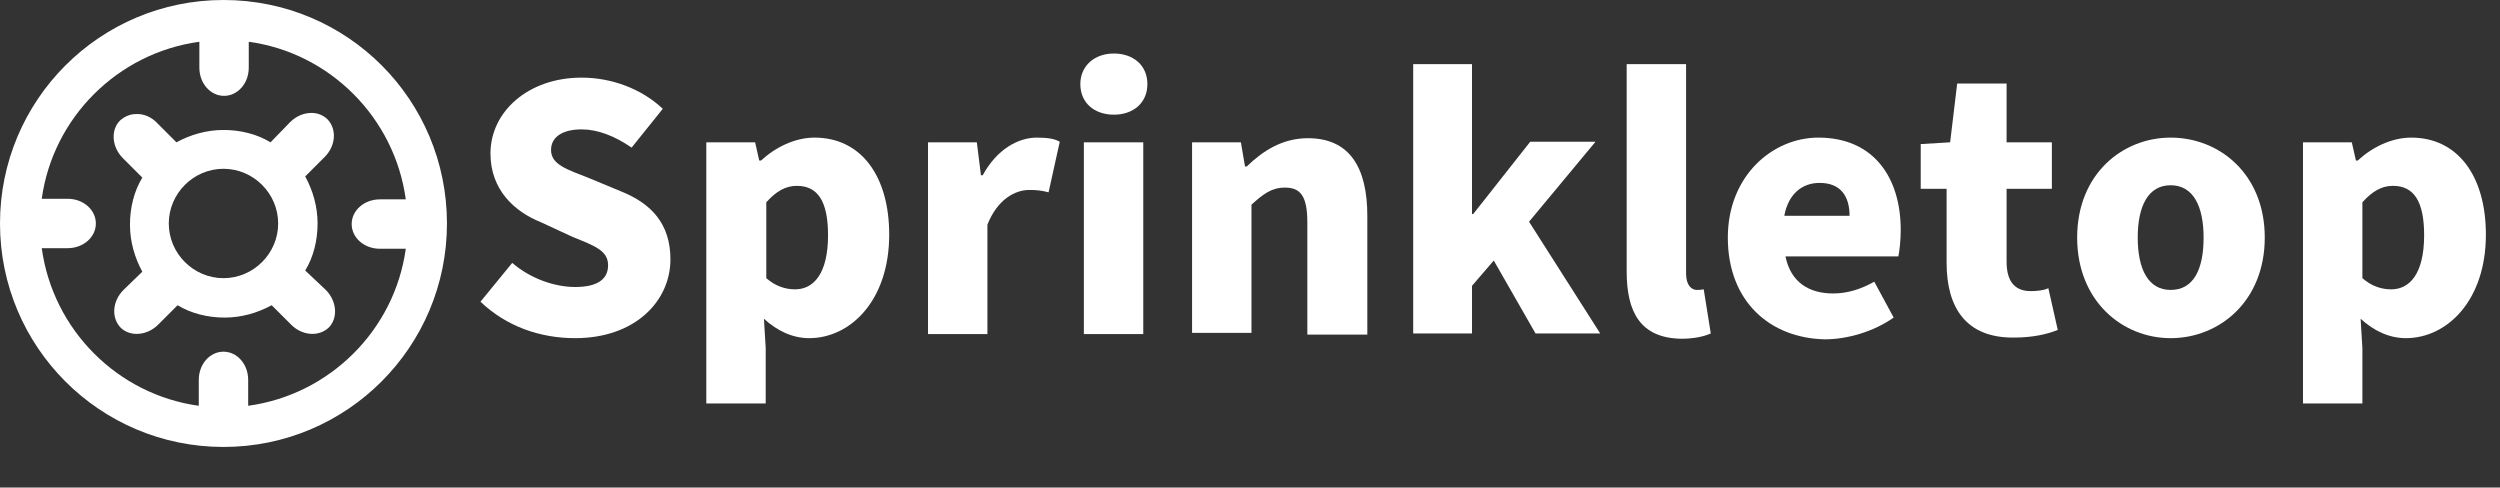
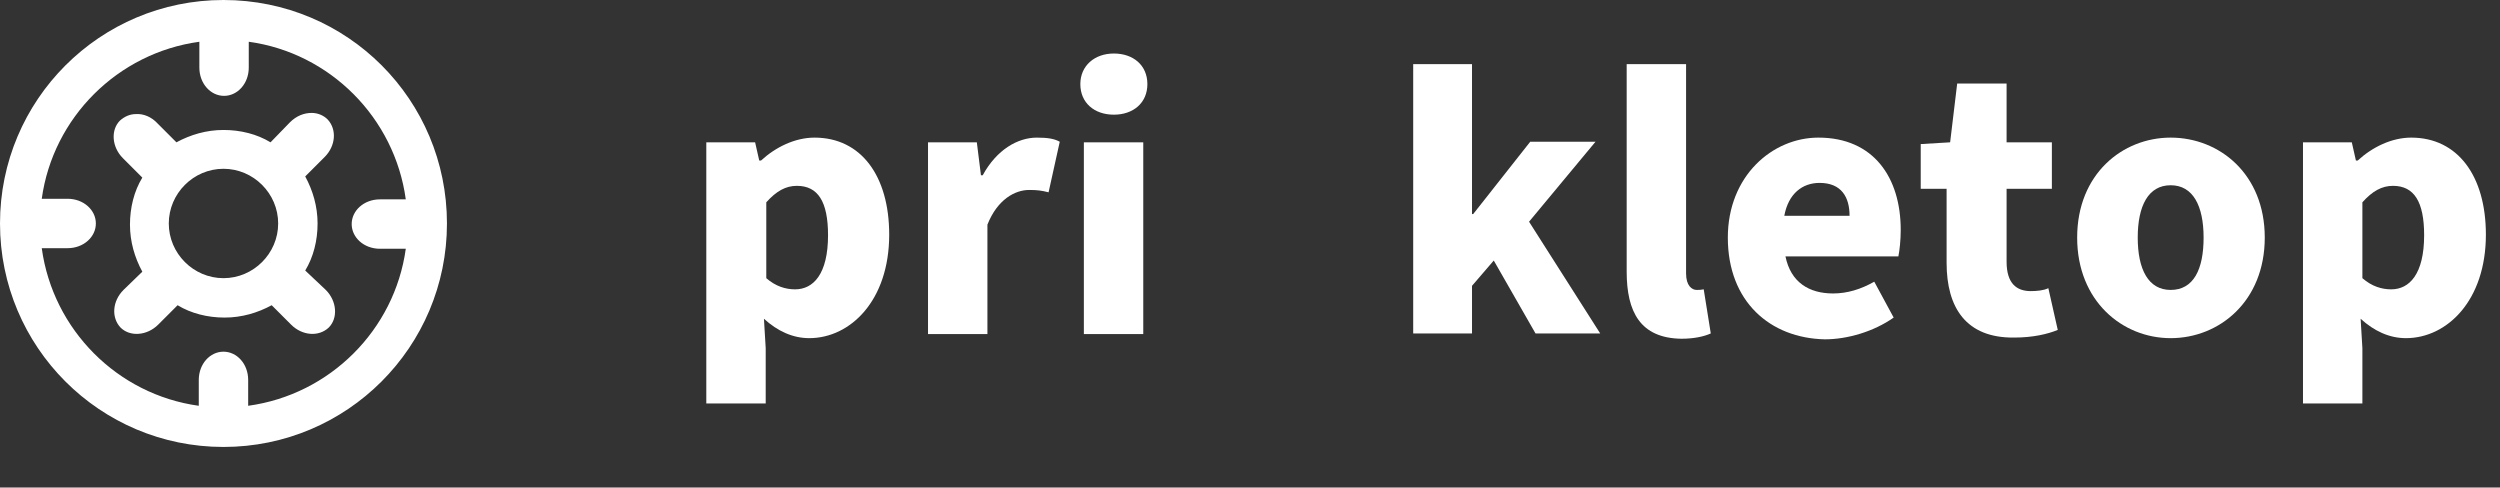
<svg xmlns="http://www.w3.org/2000/svg" id="Layer_1" x="0px" y="0px" viewBox="0 0 425.1 82.9" style="enable-background:new 0 0 425.1 82.9;" xml:space="preserve">
  <rect x="0" y="0" width="425.1" height="82.9" fill="#333333" stroke="none" />
  <style type="text/css">	.st0{fill:#FFFFFF;}</style>
  <g>
-     <path class="st0" d="M81.7,51.3l5.4-6.6c3,2.6,7.1,4.1,10.7,4.1c3.9,0,5.6-1.4,5.6-3.7c0-2.5-2.3-3.3-6-4.8L92,37.8  c-4.5-1.8-8.6-5.5-8.6-11.7c0-7.1,6.4-12.9,15.5-12.9c5.1,0,10.2,1.9,13.8,5.3l-5.3,6.6c-2.9-2-5.8-3.1-8.5-3.1  c-3.1,0-5.2,1.2-5.2,3.5c0,2.5,2.7,3.3,6.5,4.8l5.3,2.2c5.3,2.1,8.5,5.6,8.5,11.6c0,7.1-6,13.4-16.2,13.4  C91.8,57.5,86.1,55.5,81.7,51.3z" />
    <path class="st0" d="M120.1,24.2h8.3l0.7,3.1h0.3c2.5-2.3,5.8-3.9,9.1-3.9c7.9,0,12.7,6.5,12.7,16.5c0,11.2-6.6,17.6-13.6,17.6  c-2.8,0-5.4-1.2-7.7-3.3l0.3,5v9.4h-10.1V24.2z M140.8,40c0-5.7-1.7-8.4-5.3-8.4c-1.9,0-3.5,0.9-5.2,2.8v12.9  c1.6,1.4,3.3,1.9,4.9,1.9C138.3,49.2,140.8,46.6,140.8,40z" />
    <path class="st0" d="M157.8,24.2h8.3l0.7,5.6h0.3c2.4-4.4,6-6.4,9.2-6.4c1.9,0,3,0.2,3.9,0.7l-1.9,8.6c-1.2-0.3-1.9-0.4-3.3-0.4  c-2.4,0-5.4,1.6-7.1,5.9v18.6h-10.1V24.2z" />
    <path class="st0" d="M183.7,14.3c0-3.1,2.4-5.2,5.7-5.2s5.7,2,5.7,5.2c0,3.2-2.4,5.2-5.7,5.2S183.7,17.5,183.7,14.3z M184.3,24.2  h10.1v32.6h-10.1V24.2z" />
-     <path class="st0" d="M202.7,24.2h8.3l0.7,4.1h0.3c2.7-2.6,6-4.8,10.4-4.8c7.1,0,10.1,5,10.1,13.2v20.2h-10.2V37.8  c0-4.5-1.2-5.9-3.8-5.9c-2.3,0-3.7,1.1-5.7,2.9v21.8h-10.1V24.2z" />
    <path class="st0" d="M240.3,10.9h10v25.5h0.2l9.7-12.3h11.1L260,37.7l12.1,19h-11l-7.1-12.4l-3.7,4.3v8.1h-10V10.9z" />
    <path class="st0" d="M276.6,46.2V10.9h10.1v35.6c0,2.1,1,2.8,1.8,2.8c0.4,0,0.7,0,1.2-0.1l1.2,7.5c-1.1,0.5-2.8,0.9-5,0.9  C278.9,57.5,276.6,53,276.6,46.2z" />
    <path class="st0" d="M293.8,40.4c0-10.5,7.6-17,15.4-17c9.4,0,14,6.8,14,15.7c0,1.8-0.2,3.5-0.4,4.5h-19.2c0.9,4.4,4,6.3,8.1,6.3  c2.4,0,4.7-0.7,7-2l3.3,6.1c-3.4,2.4-7.9,3.7-11.7,3.7C301,57.5,293.8,51.3,293.8,40.4z M314.5,36.7c0-3.2-1.4-5.6-5.1-5.6  c-2.9,0-5.3,1.8-6,5.6H314.5z" />
    <path class="st0" d="M331,44.7V32.1h-4.4v-7.6l5-0.3l1.2-10h8.4v10h7.7v7.9h-7.7v12.4c0,3.7,1.7,5,4.1,5c1,0,2.2-0.1,3-0.5l1.6,7.1  c-1.7,0.7-4.2,1.3-7.4,1.3C334.3,57.5,331,52.3,331,44.7z" />
    <path class="st0" d="M353.2,40.4c0-10.8,7.7-17,15.9-17c8.3,0,16,6.2,16,17s-7.7,17.1-16,17.1C360.9,57.5,353.2,51.2,353.2,40.4z   M374.7,40.4c0-5.4-1.8-8.9-5.6-8.9c-3.8,0-5.6,3.5-5.6,8.9c0,5.4,1.8,8.9,5.6,8.9C373,49.3,374.7,45.8,374.7,40.4z" />
    <path class="st0" d="M391.6,24.2h8.3l0.7,3.1h0.3c2.5-2.3,5.8-3.9,9.1-3.9c7.9,0,12.7,6.5,12.7,16.5c0,11.2-6.6,17.6-13.6,17.6  c-2.8,0-5.4-1.2-7.7-3.3l0.3,5v9.4h-10.1V24.2z M412.2,40c0-5.7-1.7-8.4-5.3-8.4c-1.9,0-3.5,0.9-5.2,2.8v12.9  c1.6,1.4,3.3,1.9,4.9,1.9C409.7,49.2,412.2,46.6,412.2,40z" />
  </g>
  <path class="st0" d="M38,0C17,0,0,17,0,38s17,38,38,38s38-17,38-38S59.1,0,38,0z M33.9,7.1v4.4c0,2.7,1.9,4.8,4.2,4.8 c2.3,0,4.2-2.1,4.2-4.8V7.1C56.1,9,67.1,20,69,33.9h-4.4c-2.7,0-4.8,1.9-4.8,4.2c0,2.3,2.1,4.2,4.8,4.2H69 C67.1,56.1,56.1,67.1,42.2,69v-4.4c0-2.7-1.9-4.8-4.2-4.8s-4.2,2.1-4.2,4.8V69C20,67.1,9,56.1,7.1,42.2h4.4c2.7,0,4.8-1.9,4.8-4.2 s-2.1-4.2-4.8-4.2H7.1C9,20,20,9,33.9,7.1L33.9,7.1z M23.1,19.4c-1,0-1.9,0.4-2.7,1.1c-1.6,1.6-1.4,4.5,0.5,6.4l3.3,3.3 c-1.4,2.3-2.1,5.1-2.1,8c0,2.9,0.8,5.6,2.1,8L21,49.3c-1.9,1.9-2.1,4.7-0.5,6.4c1.6,1.6,4.5,1.4,6.4-0.5l3.3-3.3 c2.3,1.4,5.1,2.1,8,2.1c2.9,0,5.6-0.8,8-2.1l3.3,3.3c1.9,1.9,4.7,2.1,6.4,0.5c1.6-1.6,1.4-4.5-0.5-6.4L51.9,46 c1.4-2.3,2.1-5.1,2.1-8c0-2.9-0.8-5.6-2.1-8l3.3-3.3c1.9-1.9,2.1-4.7,0.5-6.4c-0.7-0.7-1.7-1.1-2.7-1.1c-1.3,0-2.6,0.5-3.7,1.6 L46,24.2c-2.3-1.4-5.1-2.1-8-2.1s-5.6,0.8-8,2.1L26.8,21C25.8,19.9,24.4,19.3,23.1,19.4L23.1,19.4z M38,28.7c5.1,0,9.3,4.2,9.3,9.3 s-4.2,9.3-9.3,9.3s-9.3-4.2-9.3-9.3S32.9,28.7,38,28.7z" />
</svg>